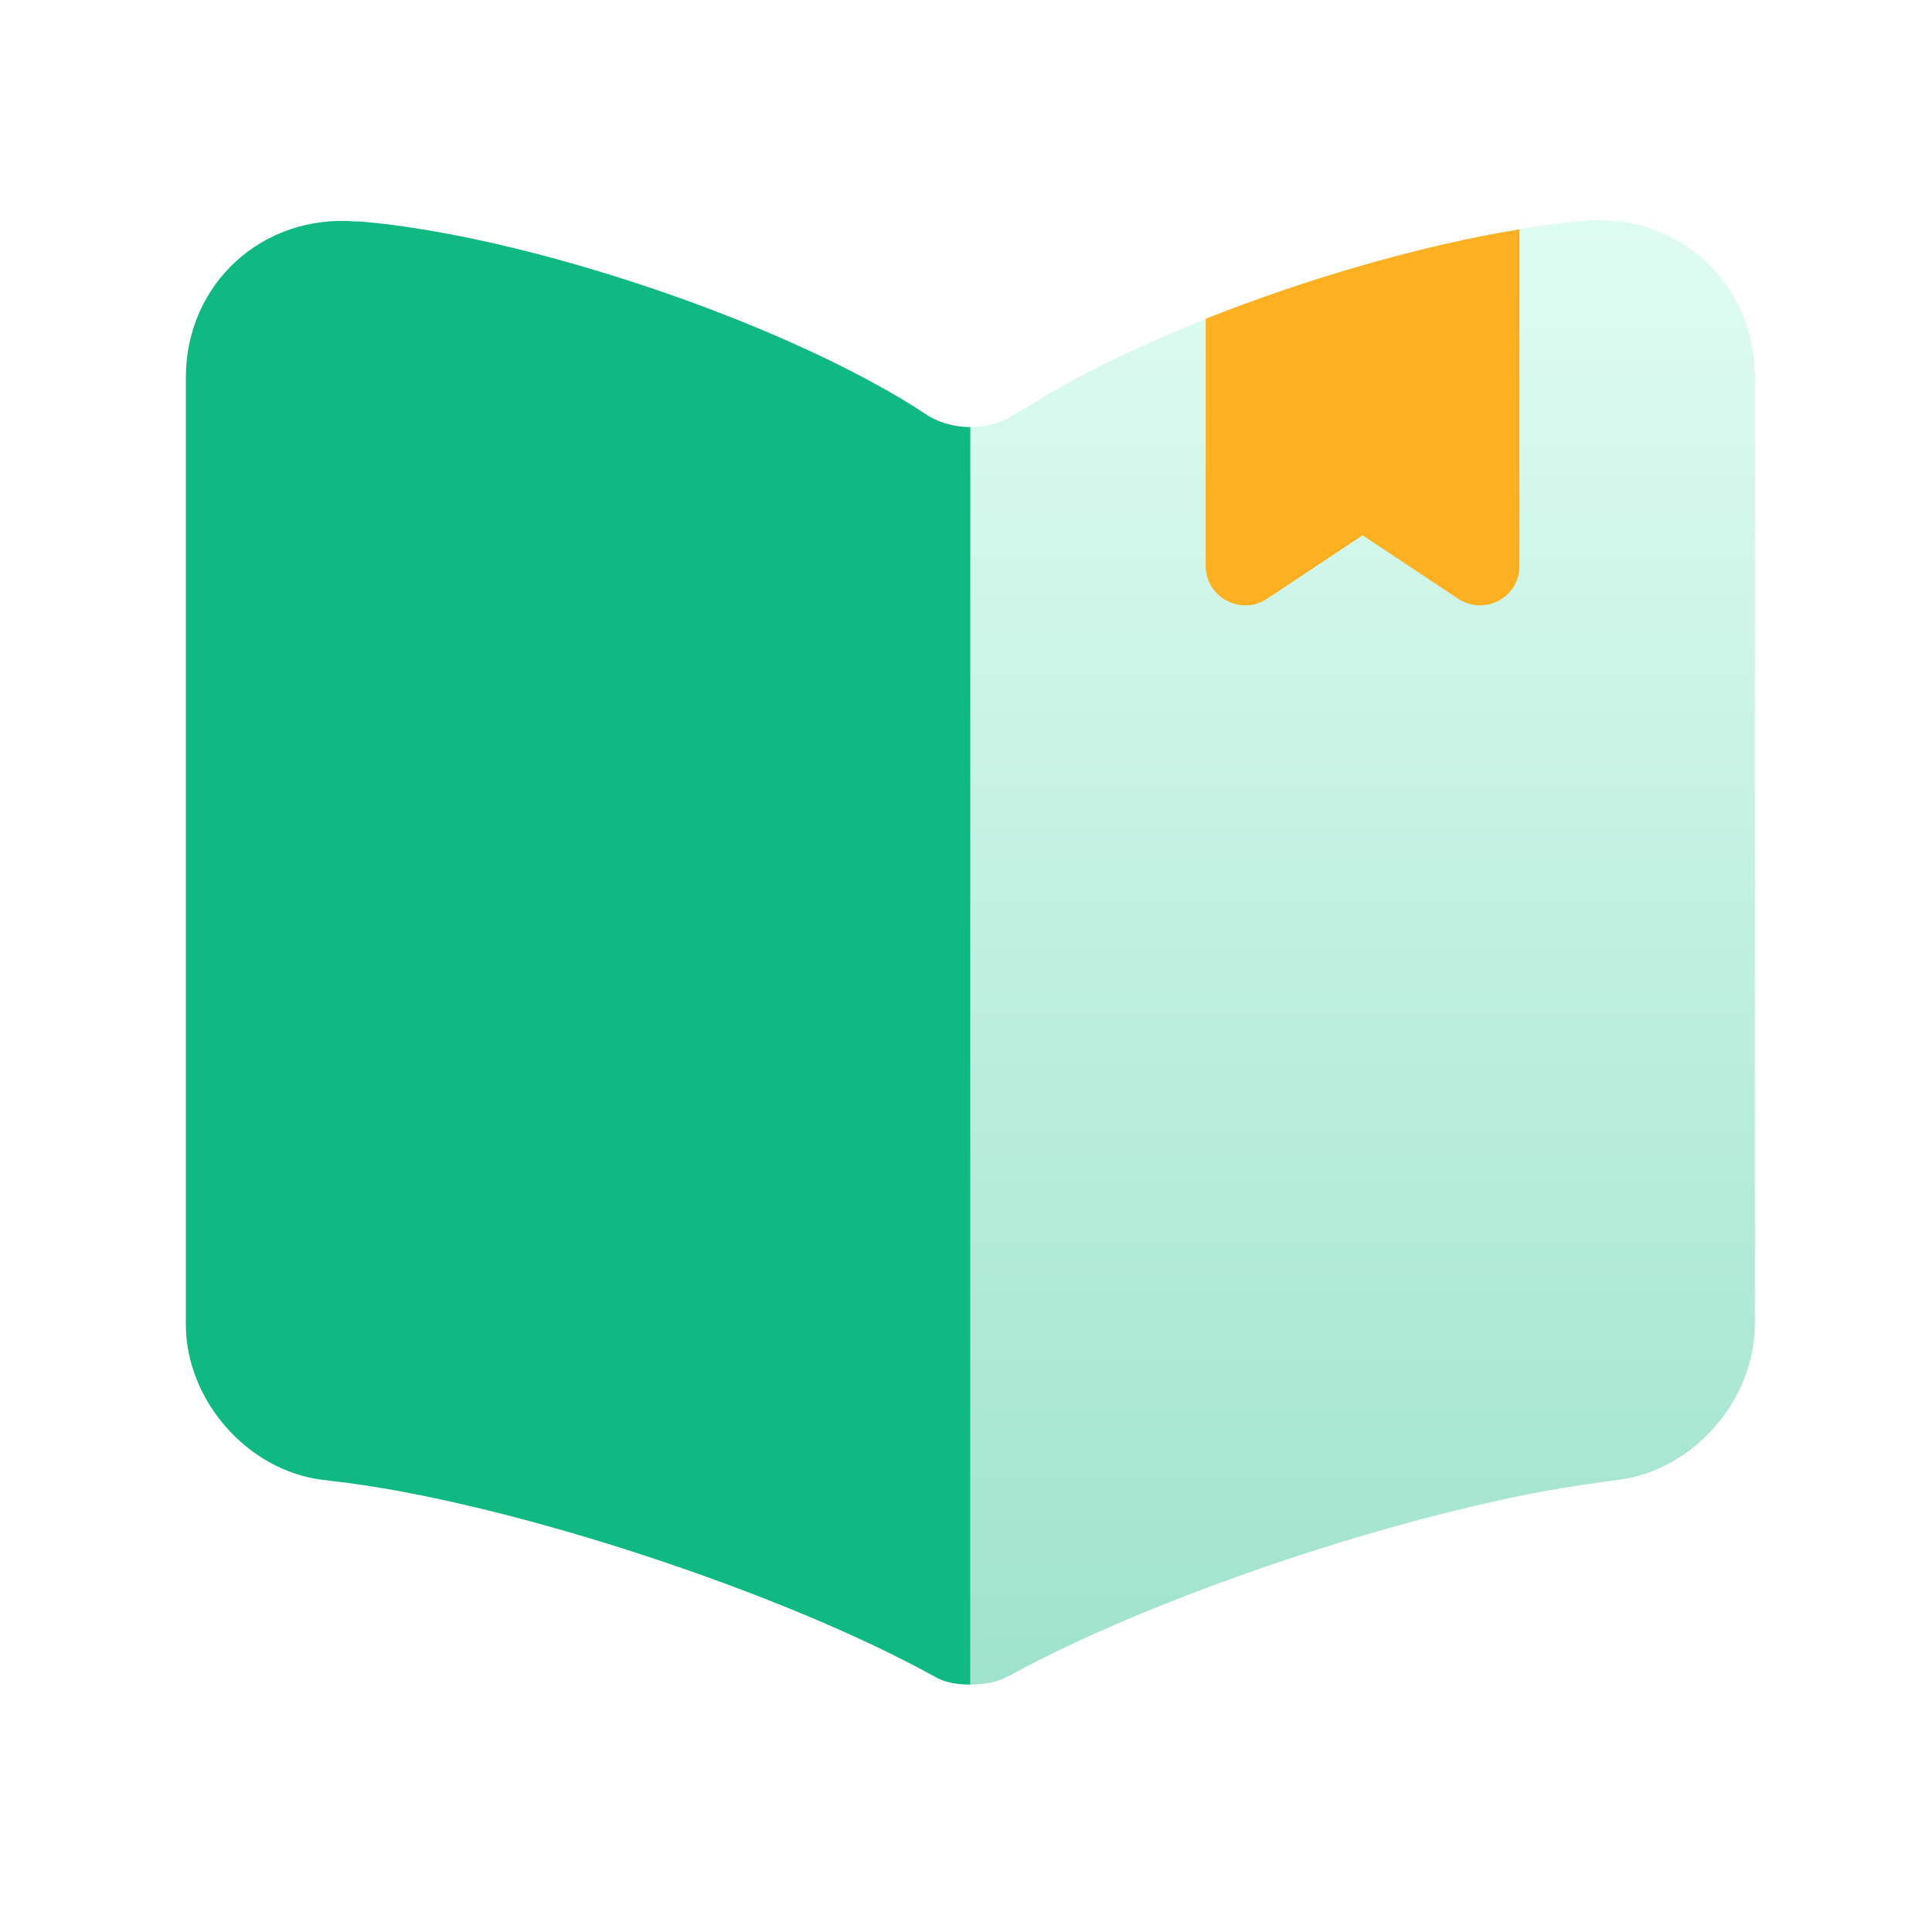
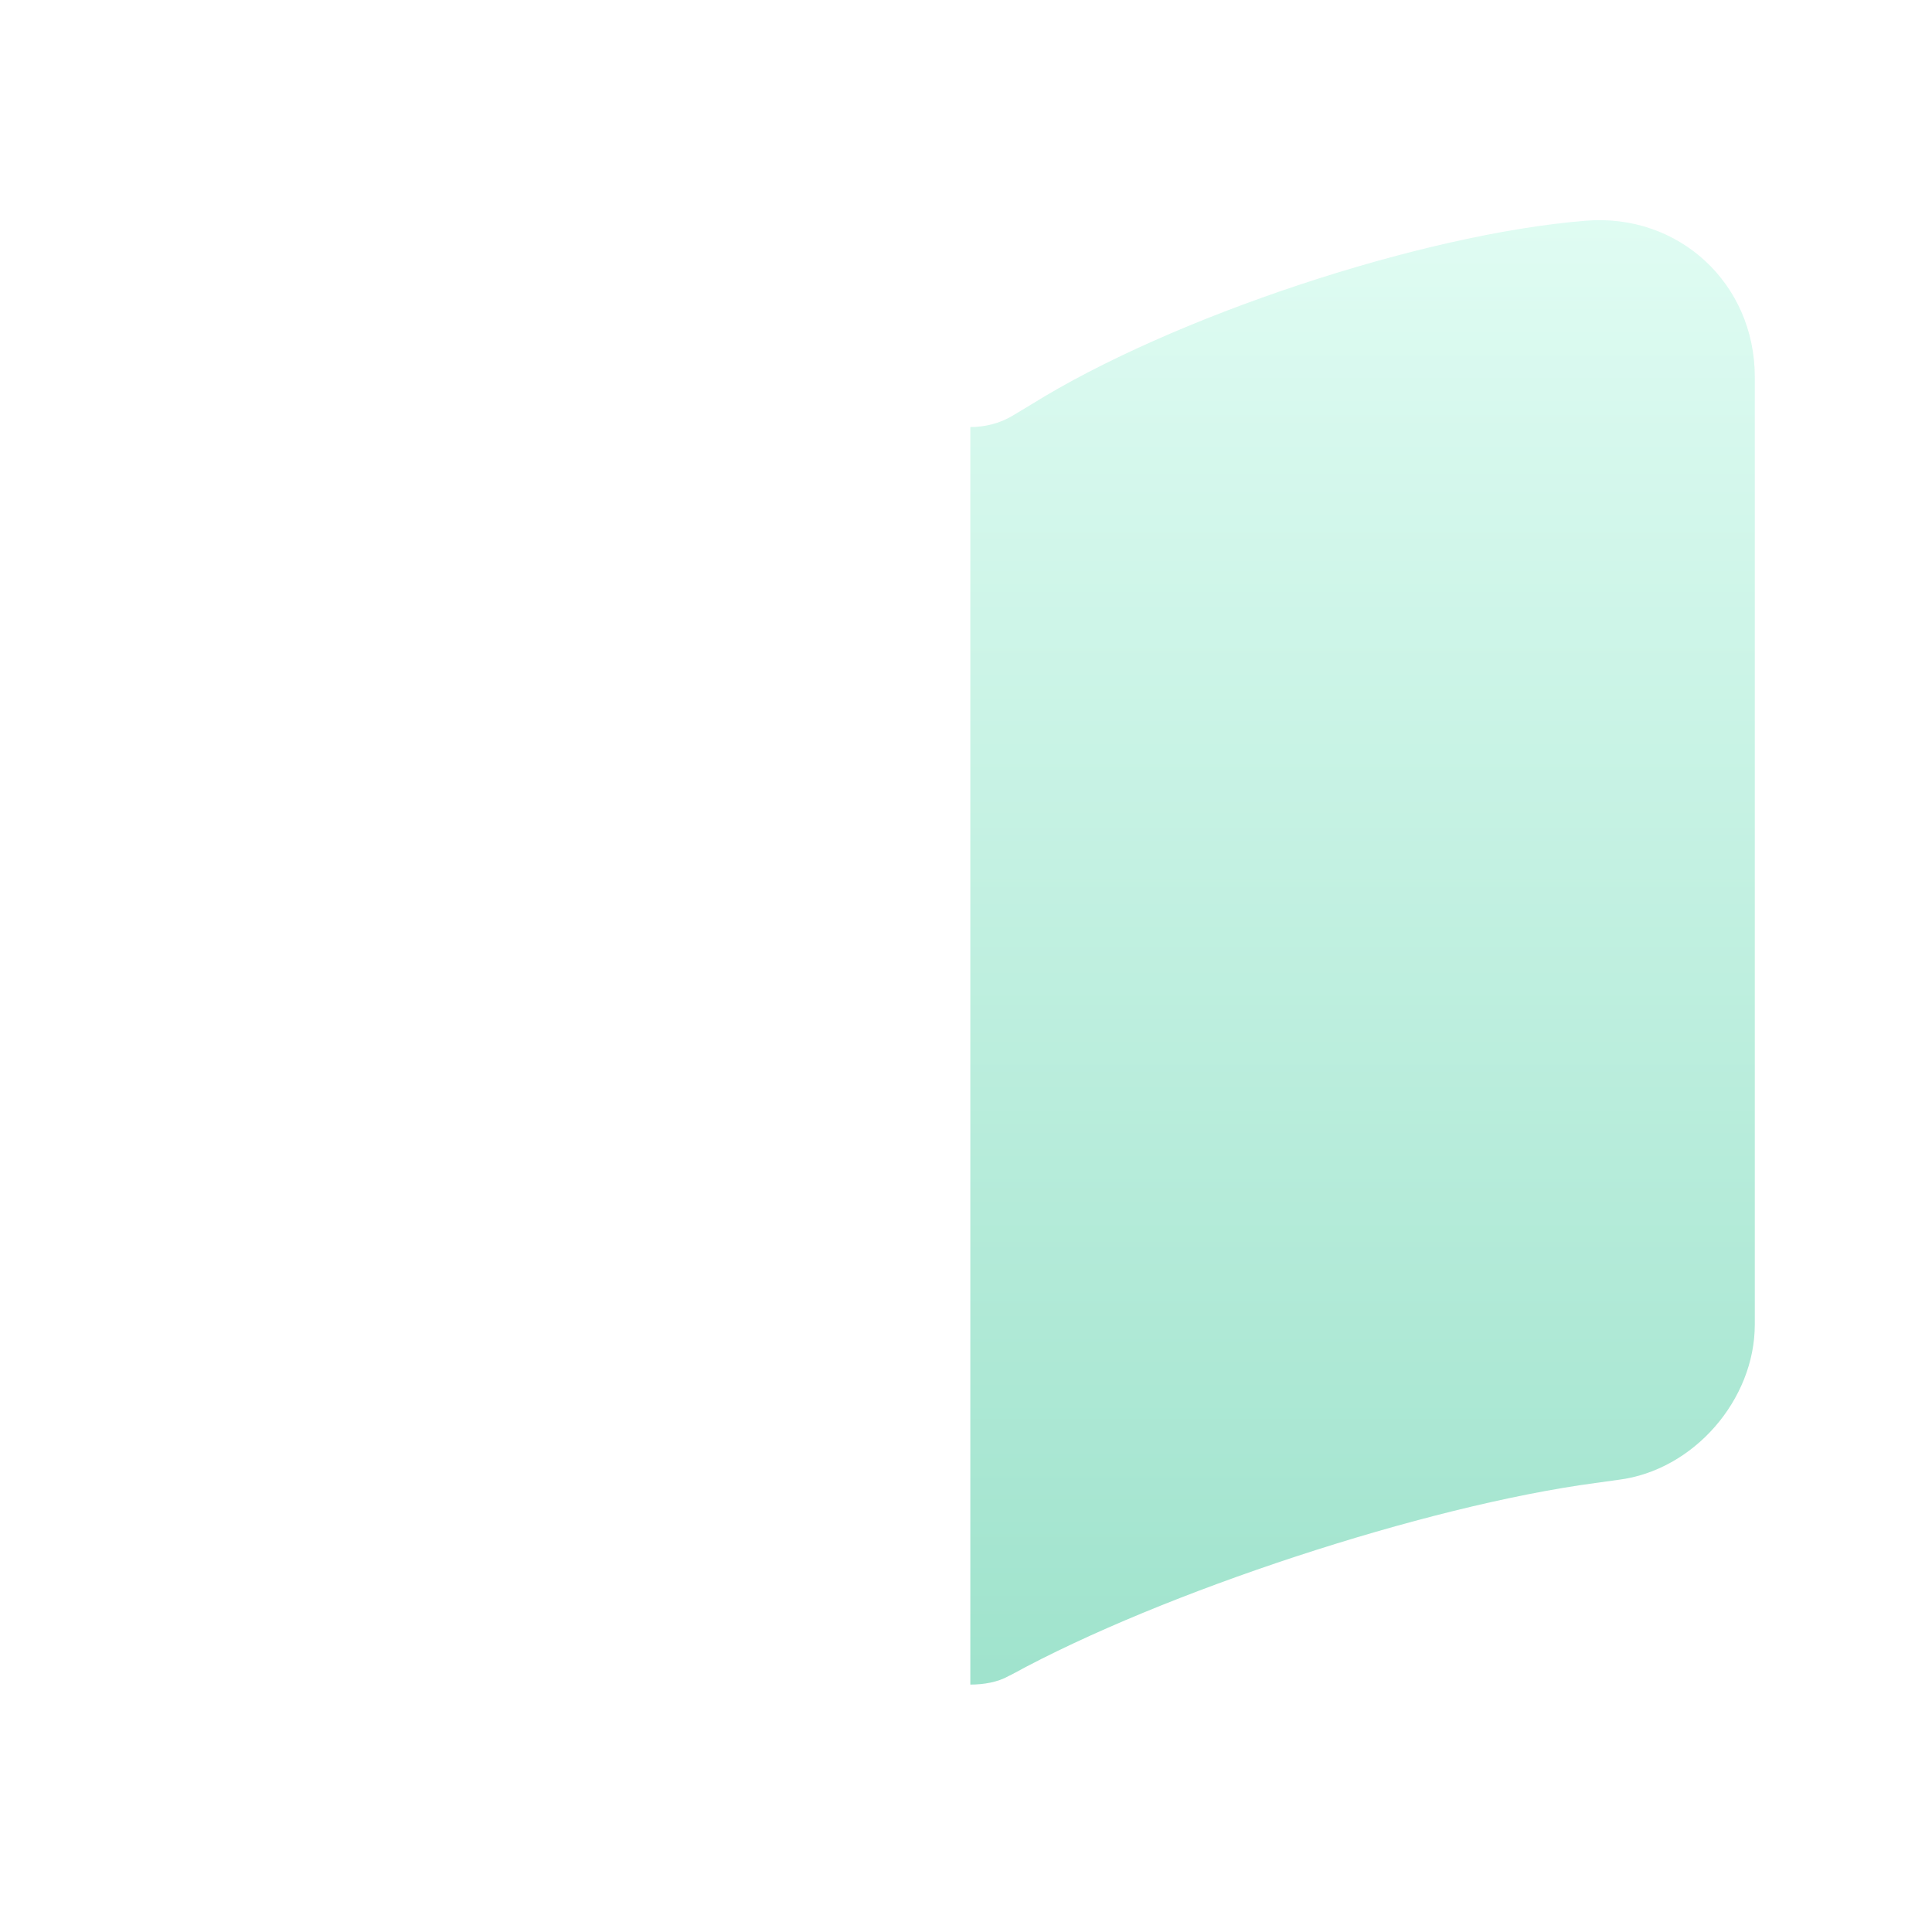
<svg xmlns="http://www.w3.org/2000/svg" width="46" height="46" viewBox="0 0 46 46" fill="none">
  <g clip-path="url(#clip0_853_3960)">
    <mask id="mask0_853_3960" style="mask-type:luminance" maskUnits="userSpaceOnUse" x="0" y="0" width="46" height="46">
      <path d="M45.517 0.269H0.69V45.097H45.517V0.269Z" fill="white" />
    </mask>
    <g mask="url(#mask0_853_3960)">
      <path opacity="0.4" d="M23.103 10.168V40.109C23.42 40.109 23.756 40.053 24.018 39.904L24.093 39.867C27.679 37.906 33.936 35.851 37.989 35.309L38.531 35.234C40.324 35.01 41.781 33.329 41.781 31.536V8.973C41.781 6.75 39.969 5.069 37.746 5.256C33.824 5.574 27.884 7.554 24.56 9.627L24.093 9.907C23.812 10.075 23.458 10.168 23.103 10.168Z" fill="url(#paint0_linear_853_3960)" />
-       <path d="M4.425 8.991V31.536C4.425 33.329 5.882 35.01 7.675 35.234L8.291 35.309C12.363 35.851 18.639 37.924 22.225 39.904C22.468 40.053 22.767 40.109 23.103 40.109V10.168C22.748 10.168 22.393 10.075 22.113 9.907L21.796 9.701C18.471 7.609 12.512 5.611 8.59 5.274H8.478C6.255 5.088 4.425 6.75 4.425 8.991Z" fill="#10B981" />
-       <path d="M36.178 5.461V13.474C36.178 14.221 35.357 14.669 34.722 14.258L32.443 12.745L30.164 14.258C29.548 14.669 28.707 14.221 28.707 13.474V7.59C31.154 6.619 33.881 5.834 36.178 5.461Z" fill="#FDB022" />
    </g>
  </g>
  <defs>
    <linearGradient id="paint0_linear_853_3960" x1="32.442" y1="5.242" x2="32.442" y2="40.109" gradientUnits="userSpaceOnUse">
      <stop stop-color="#B0F7E0" />
      <stop offset="1" stop-color="#10B981" />
    </linearGradient>
    <clipPath id="clip0_853_3960">
      <rect width="44.828" height="44.828" fill="white" transform="translate(0.69 0.27)" />
    </clipPath>
  </defs>
</svg>